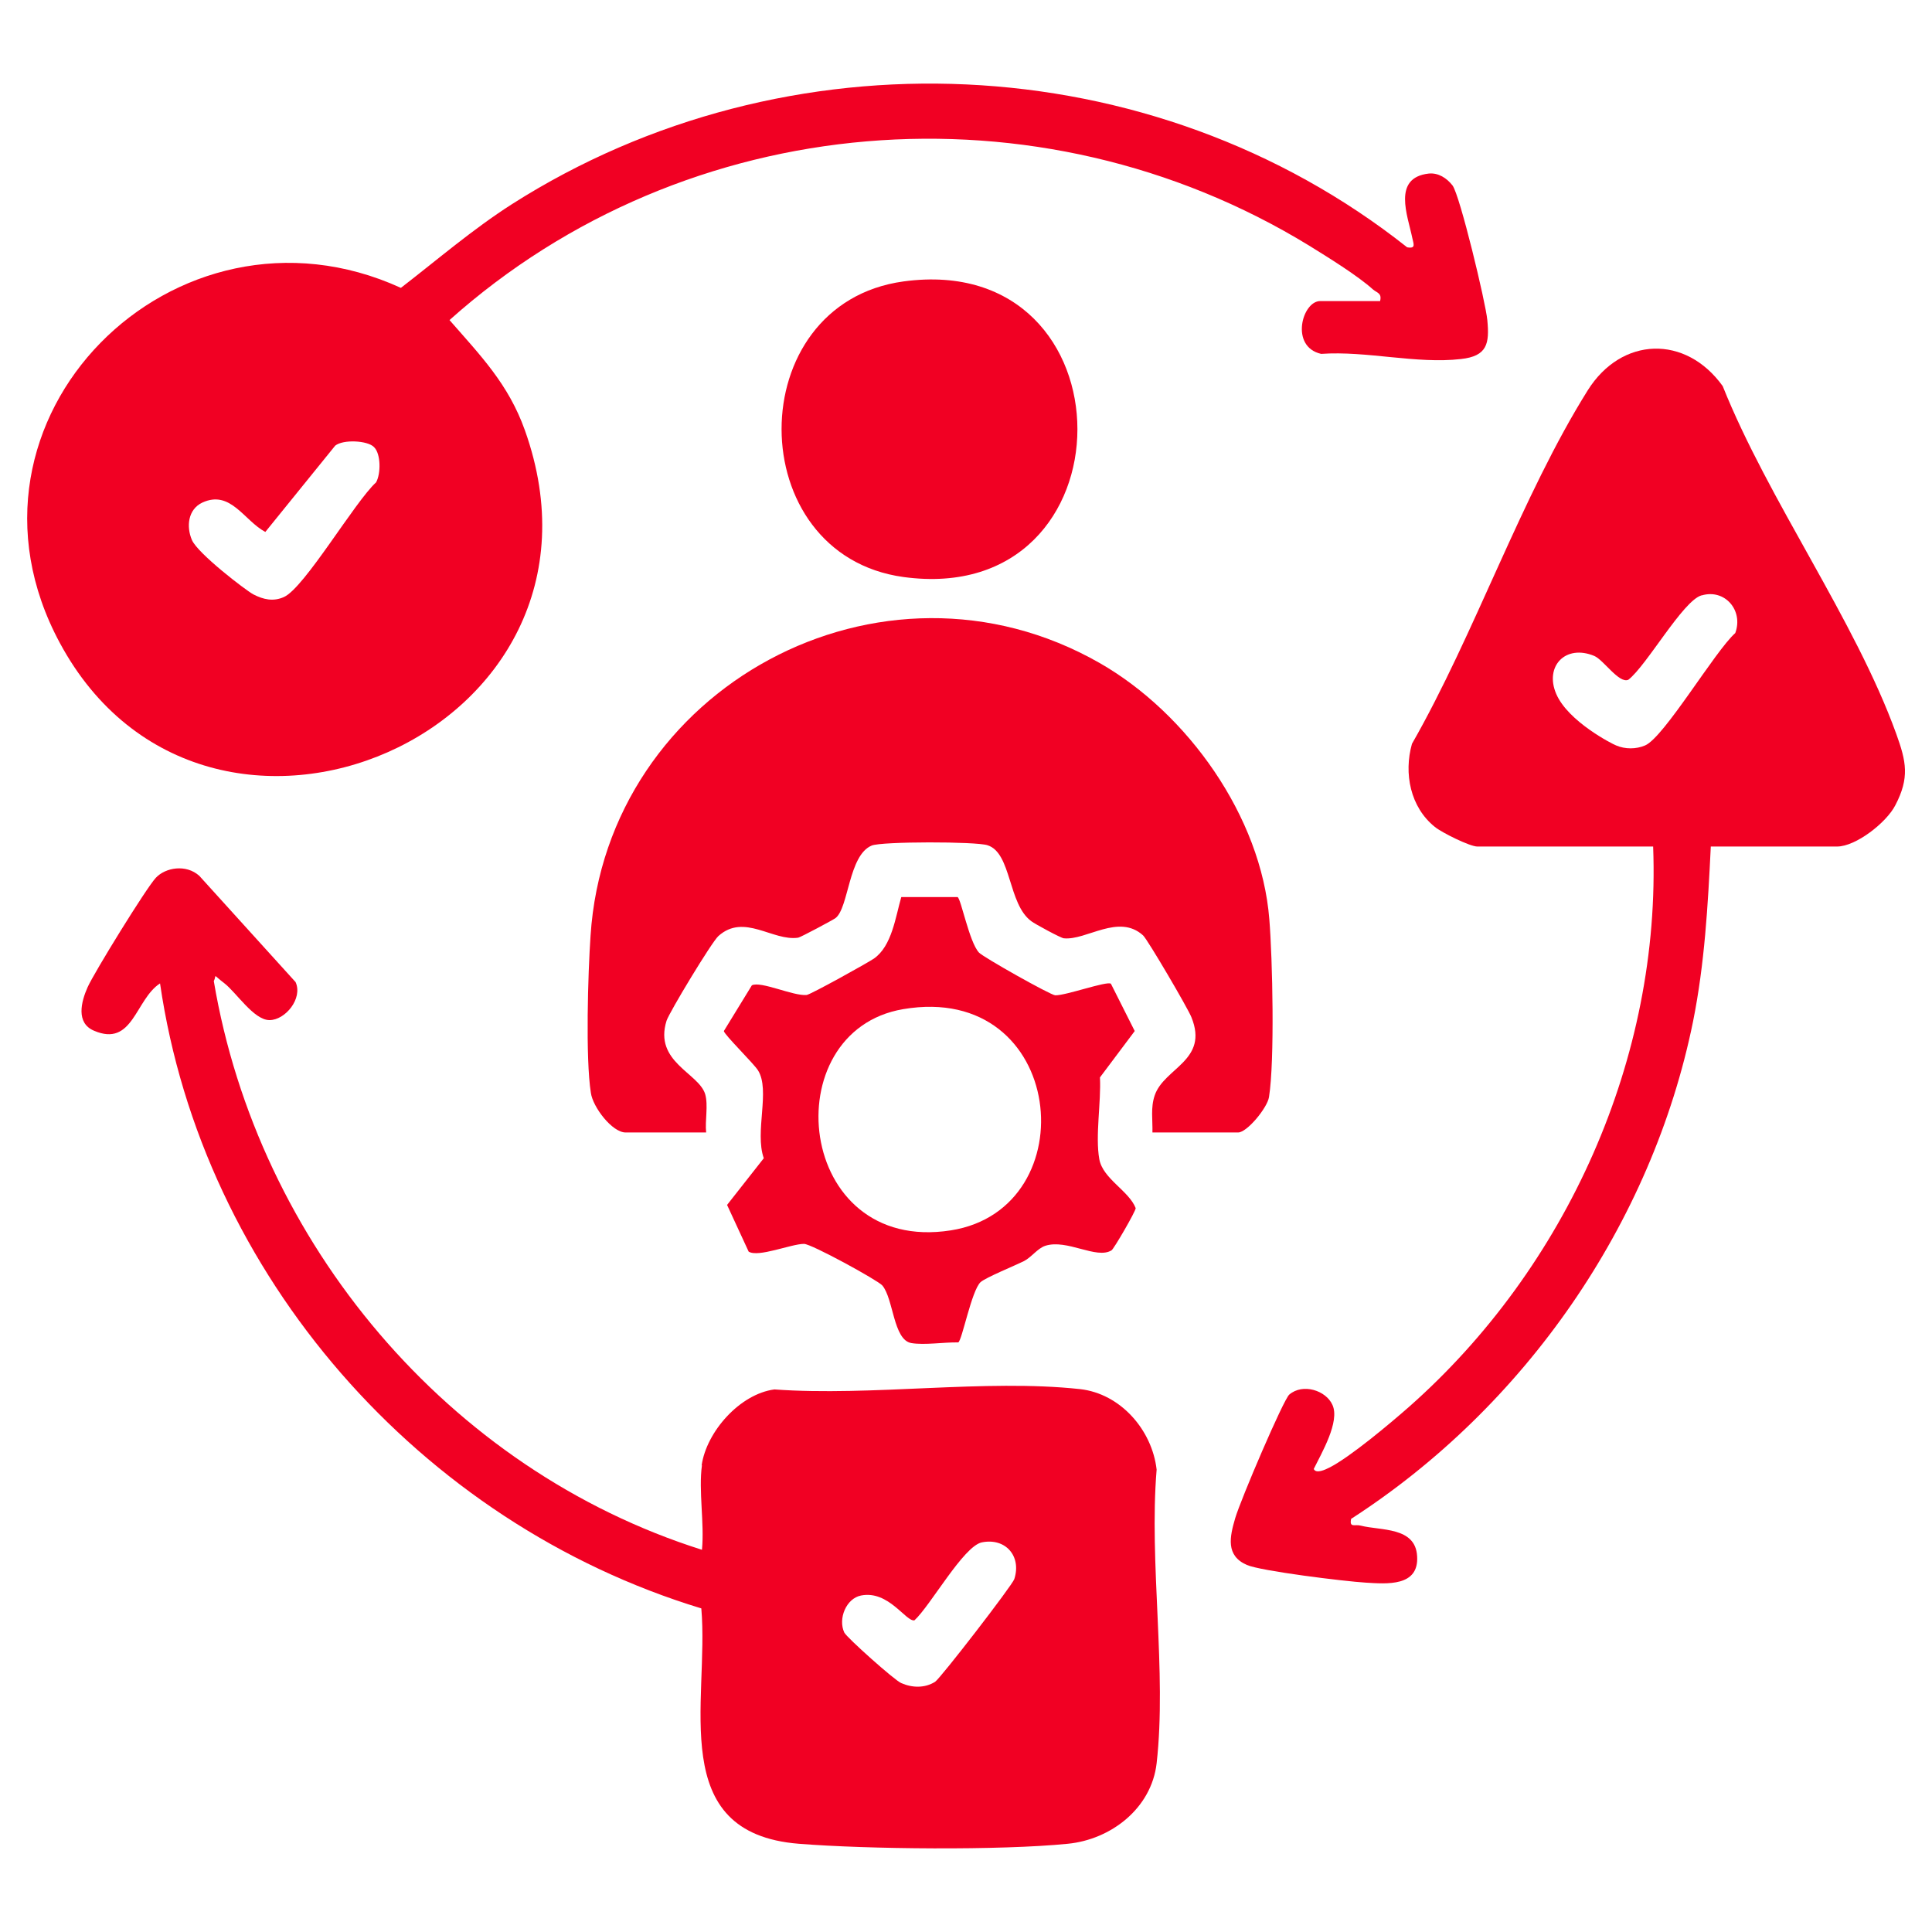
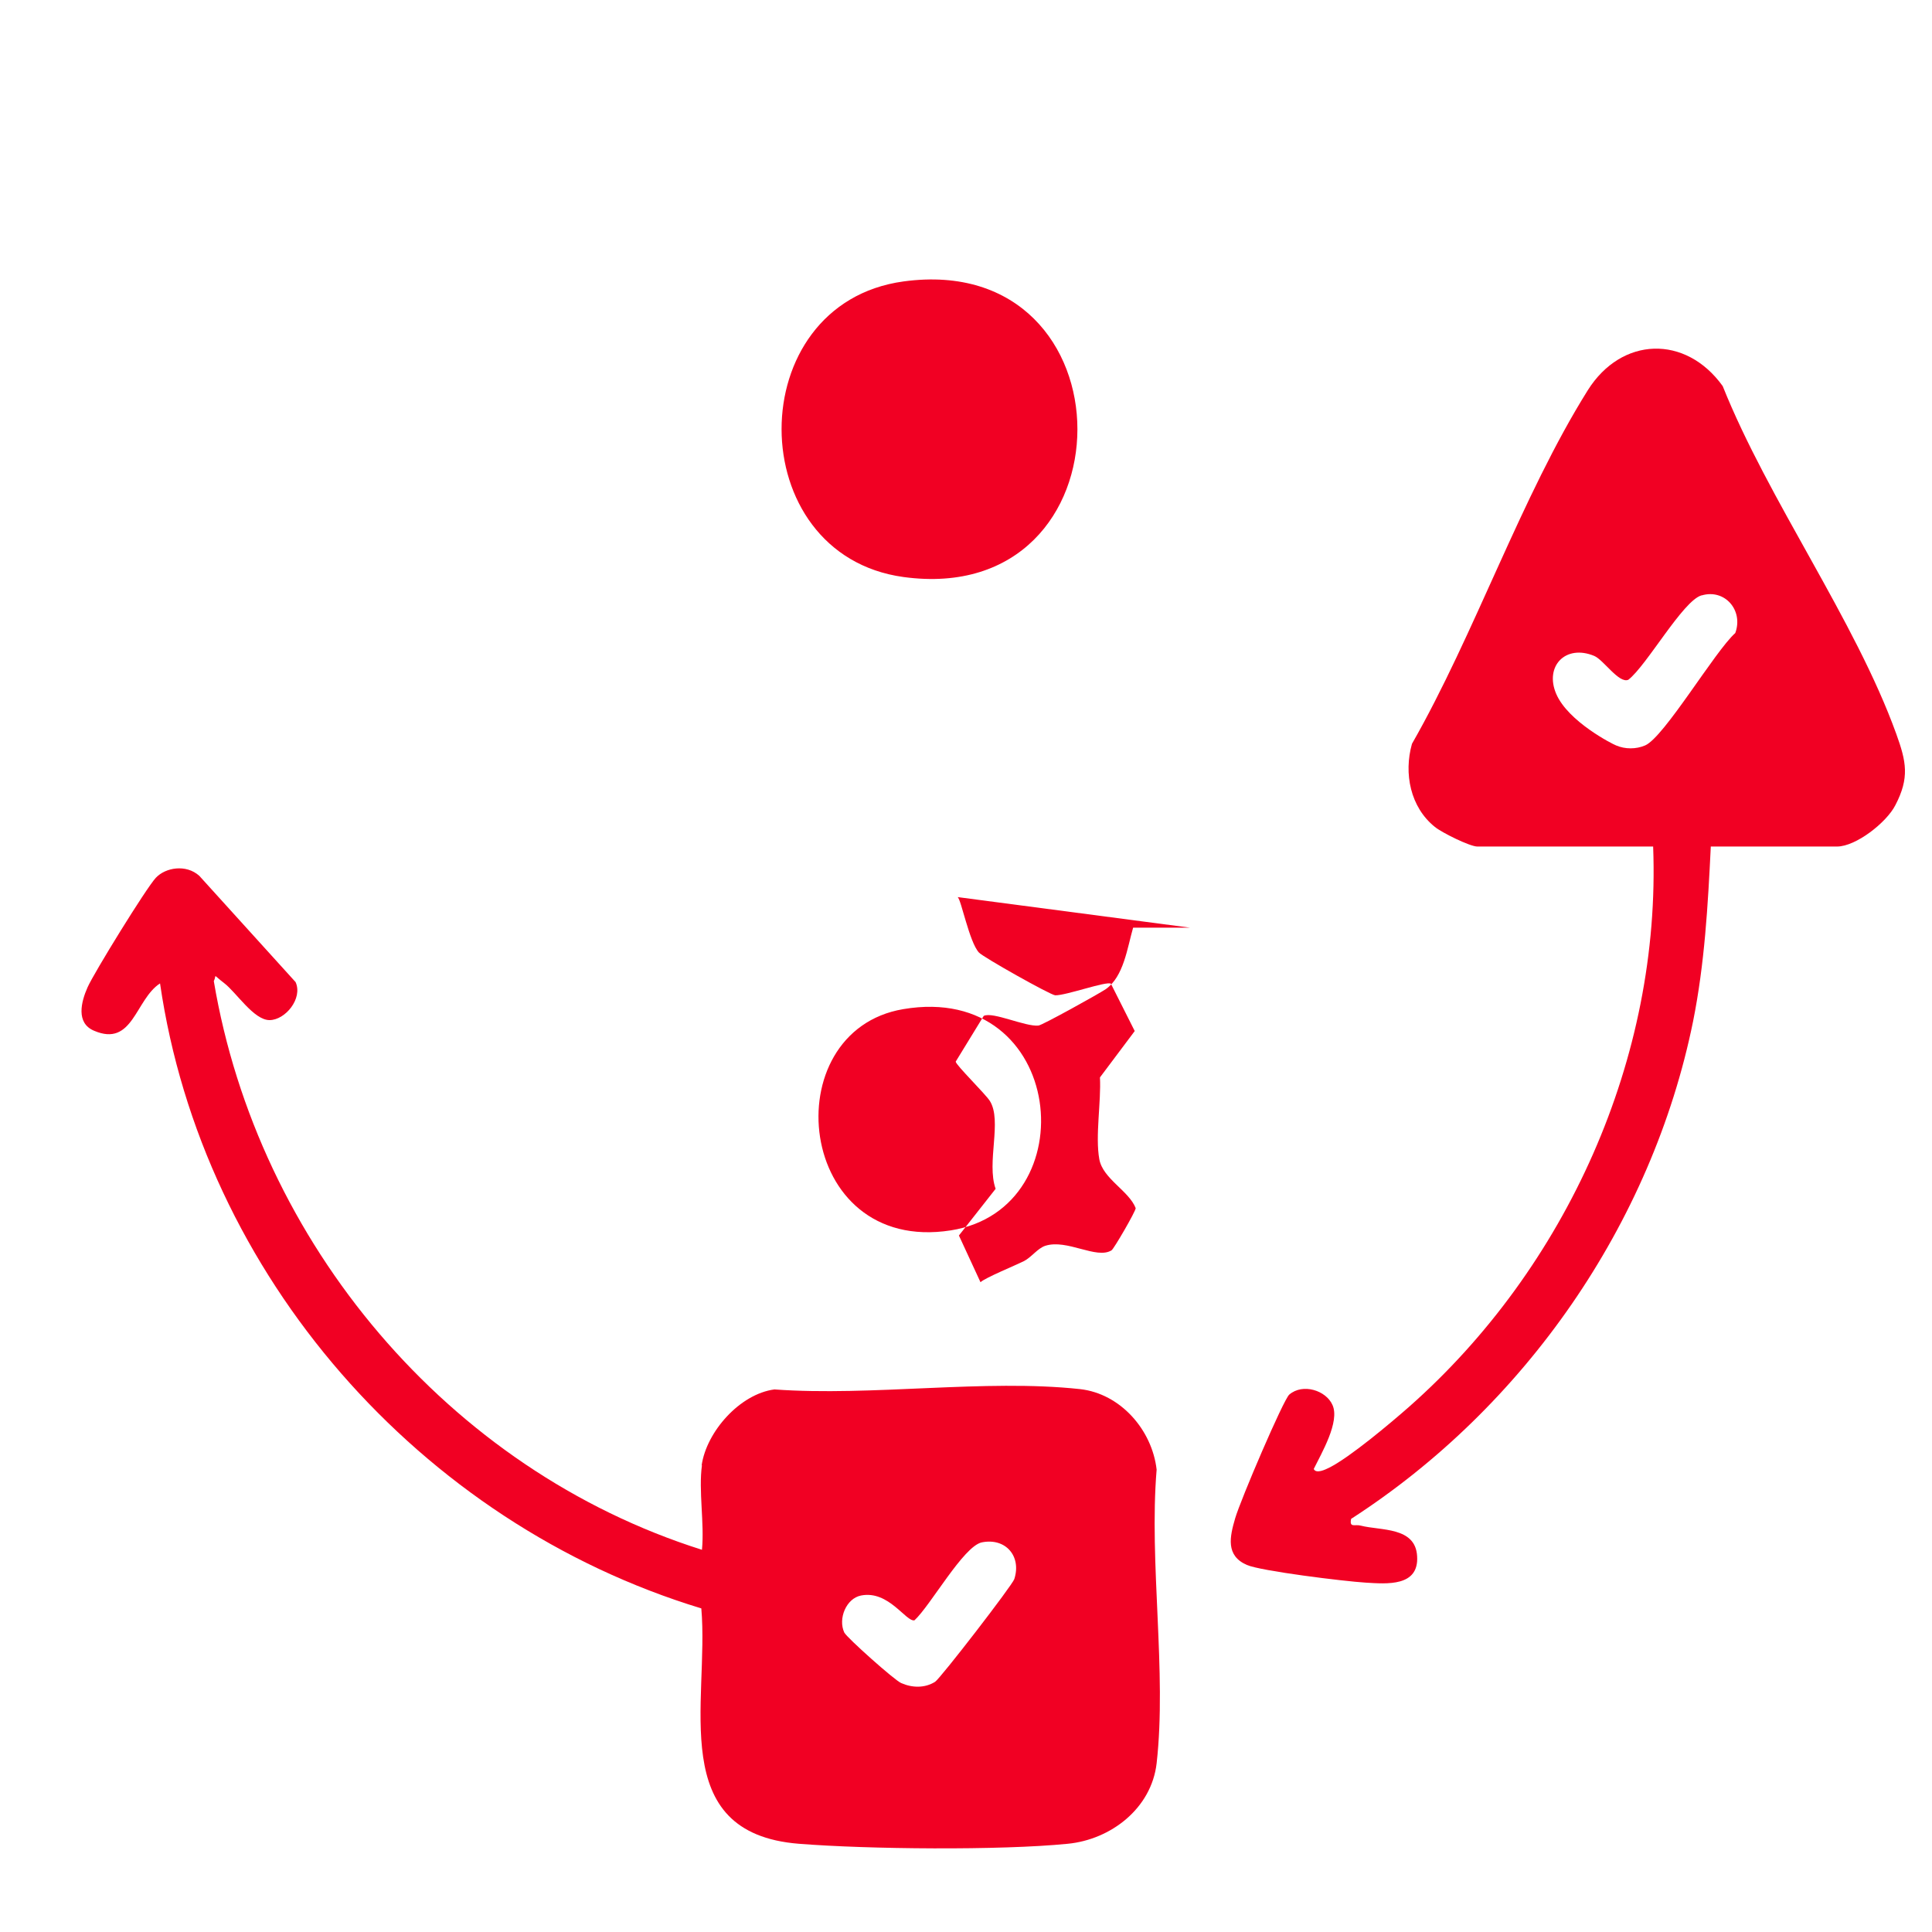
<svg xmlns="http://www.w3.org/2000/svg" id="Layer_1" version="1.1" viewBox="0 0 600 600">
  <defs>
    <style>
      .st0 {
        fill: #f10023;
      }
    </style>
  </defs>
  <g id="bpYizb.tif">
    <g>
-       <path class="st0" d="M428.6,93.5c.6-2.5-.9-2.5-2.2-3.6-4.9-4.4-14-10-19.8-13.6-84.1-51.5-193.5-42.6-267,23.1,9.7,11.1,18.3,19.9,23.4,34.2,33.6,94.1-98.9,150.5-144.4,66.1C-18.9,130.2,54.4,57.4,124.5,89.4c11.4-8.8,22.3-18.2,34.5-26,85.1-54.2,198.7-49.4,278,13.4,2.8.5,2-1,1.6-2.9-1.4-6.9-6.3-18.7,5.1-20,3-.3,5.6,1.4,7.4,3.7,2.3,3.1,10.3,36.4,10.8,41.8.7,7.3,0,11.2-8.2,12.1-13.8,1.6-29.3-2.6-43.4-1.6-9.8-2.2-5.9-16.4-.3-16.4h18.6ZM116.1,138.8c-2-2-9.5-2.4-12-.4l-21.7,26.8c-6.6-3.5-10.8-13.2-19.6-9.1-4.4,2.1-5,7.4-3.2,11.6s16.8,15.7,19.1,16.9c3.1,1.6,6.2,2.3,9.5.8,6.4-2.9,22-29.6,28.6-35.6,1.5-2.7,1.5-8.8-.6-10.9Z" />
      <path class="st0" d="M217.9,455.1c1.5-10.5,11.9-22.2,22.6-23.6,30.2,2.2,65.4-3.3,94.9-.1,12.6,1.4,22.4,12.7,23.8,25-2.4,28.9,3.2,62.9,0,91.2-1.6,14-14.2,23.7-27.6,25-21,2.1-62.2,1.7-83.5,0-41.4-3.3-27.8-44.2-30.3-73.1-87.3-26.5-154.9-103.4-168.1-194.1-7.7,5-8.4,19.9-20.5,14.7-5.7-2.4-4-9-2-13.5,2-4.5,18.2-30.8,21.2-34s9.4-4.3,13.5-.6l29.9,33c2.3,5.1-3.2,11.8-8.1,11.8-4.9,0-10.3-8.6-14.1-11.5s-2.2-2.6-3.2-.6c13.7,81.3,72.8,151.7,151.6,176.6.8-8.2-1.1-18.4,0-26.3ZM304.9,479c-5.7,1.2-15.9,19.6-20.9,24.2-2.6.6-8-9.4-16.6-7.7-4.6.9-7.2,7.2-5.2,11.5.8,1.6,15.8,15,17.7,15.7,3.4,1.5,7.3,1.6,10.5-.4,1.7-1.1,24-30,24.6-31.9,2.3-7.1-2.7-12.9-10.1-11.4Z" />
      <path class="st0" d="M531.3,263c-.9,18.3-1.9,36.2-5.5,54.2-12.8,63-52.4,119.8-106.2,154.5-.6,2.9,1.2,1.6,3,2.1,6.2,1.6,17,.3,17.5,9.5.6,9.5-9.4,8.6-16,8.2s-32.6-3.6-36.9-5.5c-6.6-2.9-5.3-8.7-3.6-14.5s15-36.9,16.8-38.4c4.2-3.6,11.4-1.3,13.4,3.2,2.4,5.2-3.4,15-5.8,19.9.7,1.6,3.6.2,4.8-.4,6.4-3.2,19-13.8,24.8-18.9,48.9-43.2,78.3-108.4,75.8-174h-54.6c-2.3,0-11-4.3-13.2-6.1-7.6-6.1-9.7-16.6-7.1-25.8,19.5-34.1,34-76.9,54.6-109.8,10.5-16.7,30.4-17.3,41.9-1.3,14.2,35.5,41.1,72.6,53.9,108,3.1,8.6,4.2,13.6-.3,22.2-2.7,5.3-12.2,12.8-18.1,12.8h-39.2ZM528.4,184.9c-5.8,1.7-17,21.8-22.7,26.2-2.9,1.3-7.7-6.2-10.6-7.4-8.9-3.7-15.5,3.2-11.8,11.8s17.5,15.6,18.6,16c2.8,1.2,6.2,1.2,9,0,5.9-2.5,21.7-29.3,28-34.9,2.6-7-3.2-13.8-10.4-11.7Z" />
-       <path class="st0" d="M357.9,351.7c.1-3.9-.6-7.7.7-11.5,2.9-8.6,16.9-10.8,11.4-24.3-1.1-2.8-13.6-24.1-15-25.4-7.6-6.9-17.6,1.6-24.6.9-.8,0-9.1-4.5-10.1-5.3-7.3-5.3-6.1-21.2-13.6-23.6-3.5-1.2-33-1.2-36,.1-7.2,3-7.1,19.3-11.2,22.5-.6.5-10.9,6-11.6,6.1-7.9,1.2-16.8-7.7-24.8-.5-2.1,1.9-15.2,23.6-16.1,26.3-4,12.8,10,16.2,12,22.8,1,3.5-.1,8.2.3,11.9h-25c-4.2,0-10.2-7.9-10.8-12.3-1.7-10.7-.9-37.2-.1-48.8,5-77.1,90.4-123.4,158.1-84.7,27.3,15.6,50.2,47.7,52.7,79.6,1,12.2,1.7,43.9-.1,55.2-.5,3.3-6.8,11-9.6,11h-26.3Z" />
-       <path class="st0" d="M297.4,278.6c1.1.7,3.6,13.9,6.6,17.2,1.2,1.4,22.2,13.2,23.7,13.3,3.3.1,16-4.5,17.3-3.6l7.4,14.7-10.8,14.4c.4,7.6-1.5,18.2-.2,25.4,1.1,6.1,9.2,9.8,11.3,15.2,0,1-6.8,12.7-7.5,13.1-4.7,2.9-13.8-3.6-20.6-1.4-2.4.8-4.3,3.6-6.7,4.8s-11.9,5.1-13.4,6.5c-2.8,2.7-5.7,18-6.9,18.7-4.4-.1-10.5.9-14.6.2-5.6-1-5.5-13.8-9-17.9-1.4-1.6-22-12.9-24.3-12.9-4,0-14.2,4.3-17.2,2.4l-6.7-14.5,11.4-14.5c-2.9-8.2,2.1-21.1-1.8-27.3-1.4-2.2-10.5-11.1-10.6-12.2l8.7-14.2c2.8-1.4,12.9,3.4,17,3,1.2-.1,19-10,20.9-11.3,5.6-3.9,6.7-12.9,8.5-19.1h17.7ZM280.5,313.4c-40.3,6.8-33.5,76.3,14.8,68.7,42.6-6.7,35.8-77.3-14.8-68.7Z" />
+       <path class="st0" d="M297.4,278.6c1.1.7,3.6,13.9,6.6,17.2,1.2,1.4,22.2,13.2,23.7,13.3,3.3.1,16-4.5,17.3-3.6l7.4,14.7-10.8,14.4c.4,7.6-1.5,18.2-.2,25.4,1.1,6.1,9.2,9.8,11.3,15.2,0,1-6.8,12.7-7.5,13.1-4.7,2.9-13.8-3.6-20.6-1.4-2.4.8-4.3,3.6-6.7,4.8s-11.9,5.1-13.4,6.5l-6.7-14.5,11.4-14.5c-2.9-8.2,2.1-21.1-1.8-27.3-1.4-2.2-10.5-11.1-10.6-12.2l8.7-14.2c2.8-1.4,12.9,3.4,17,3,1.2-.1,19-10,20.9-11.3,5.6-3.9,6.7-12.9,8.5-19.1h17.7ZM280.5,313.4c-40.3,6.8-33.5,76.3,14.8,68.7,42.6-6.7,35.8-77.3-14.8-68.7Z" />
      <path class="st0" d="M280.6,87.4c72-9.8,72,101.6,0,91.8-50.4-6.9-50.6-84.9,0-91.8Z" />
    </g>
  </g>
</svg>